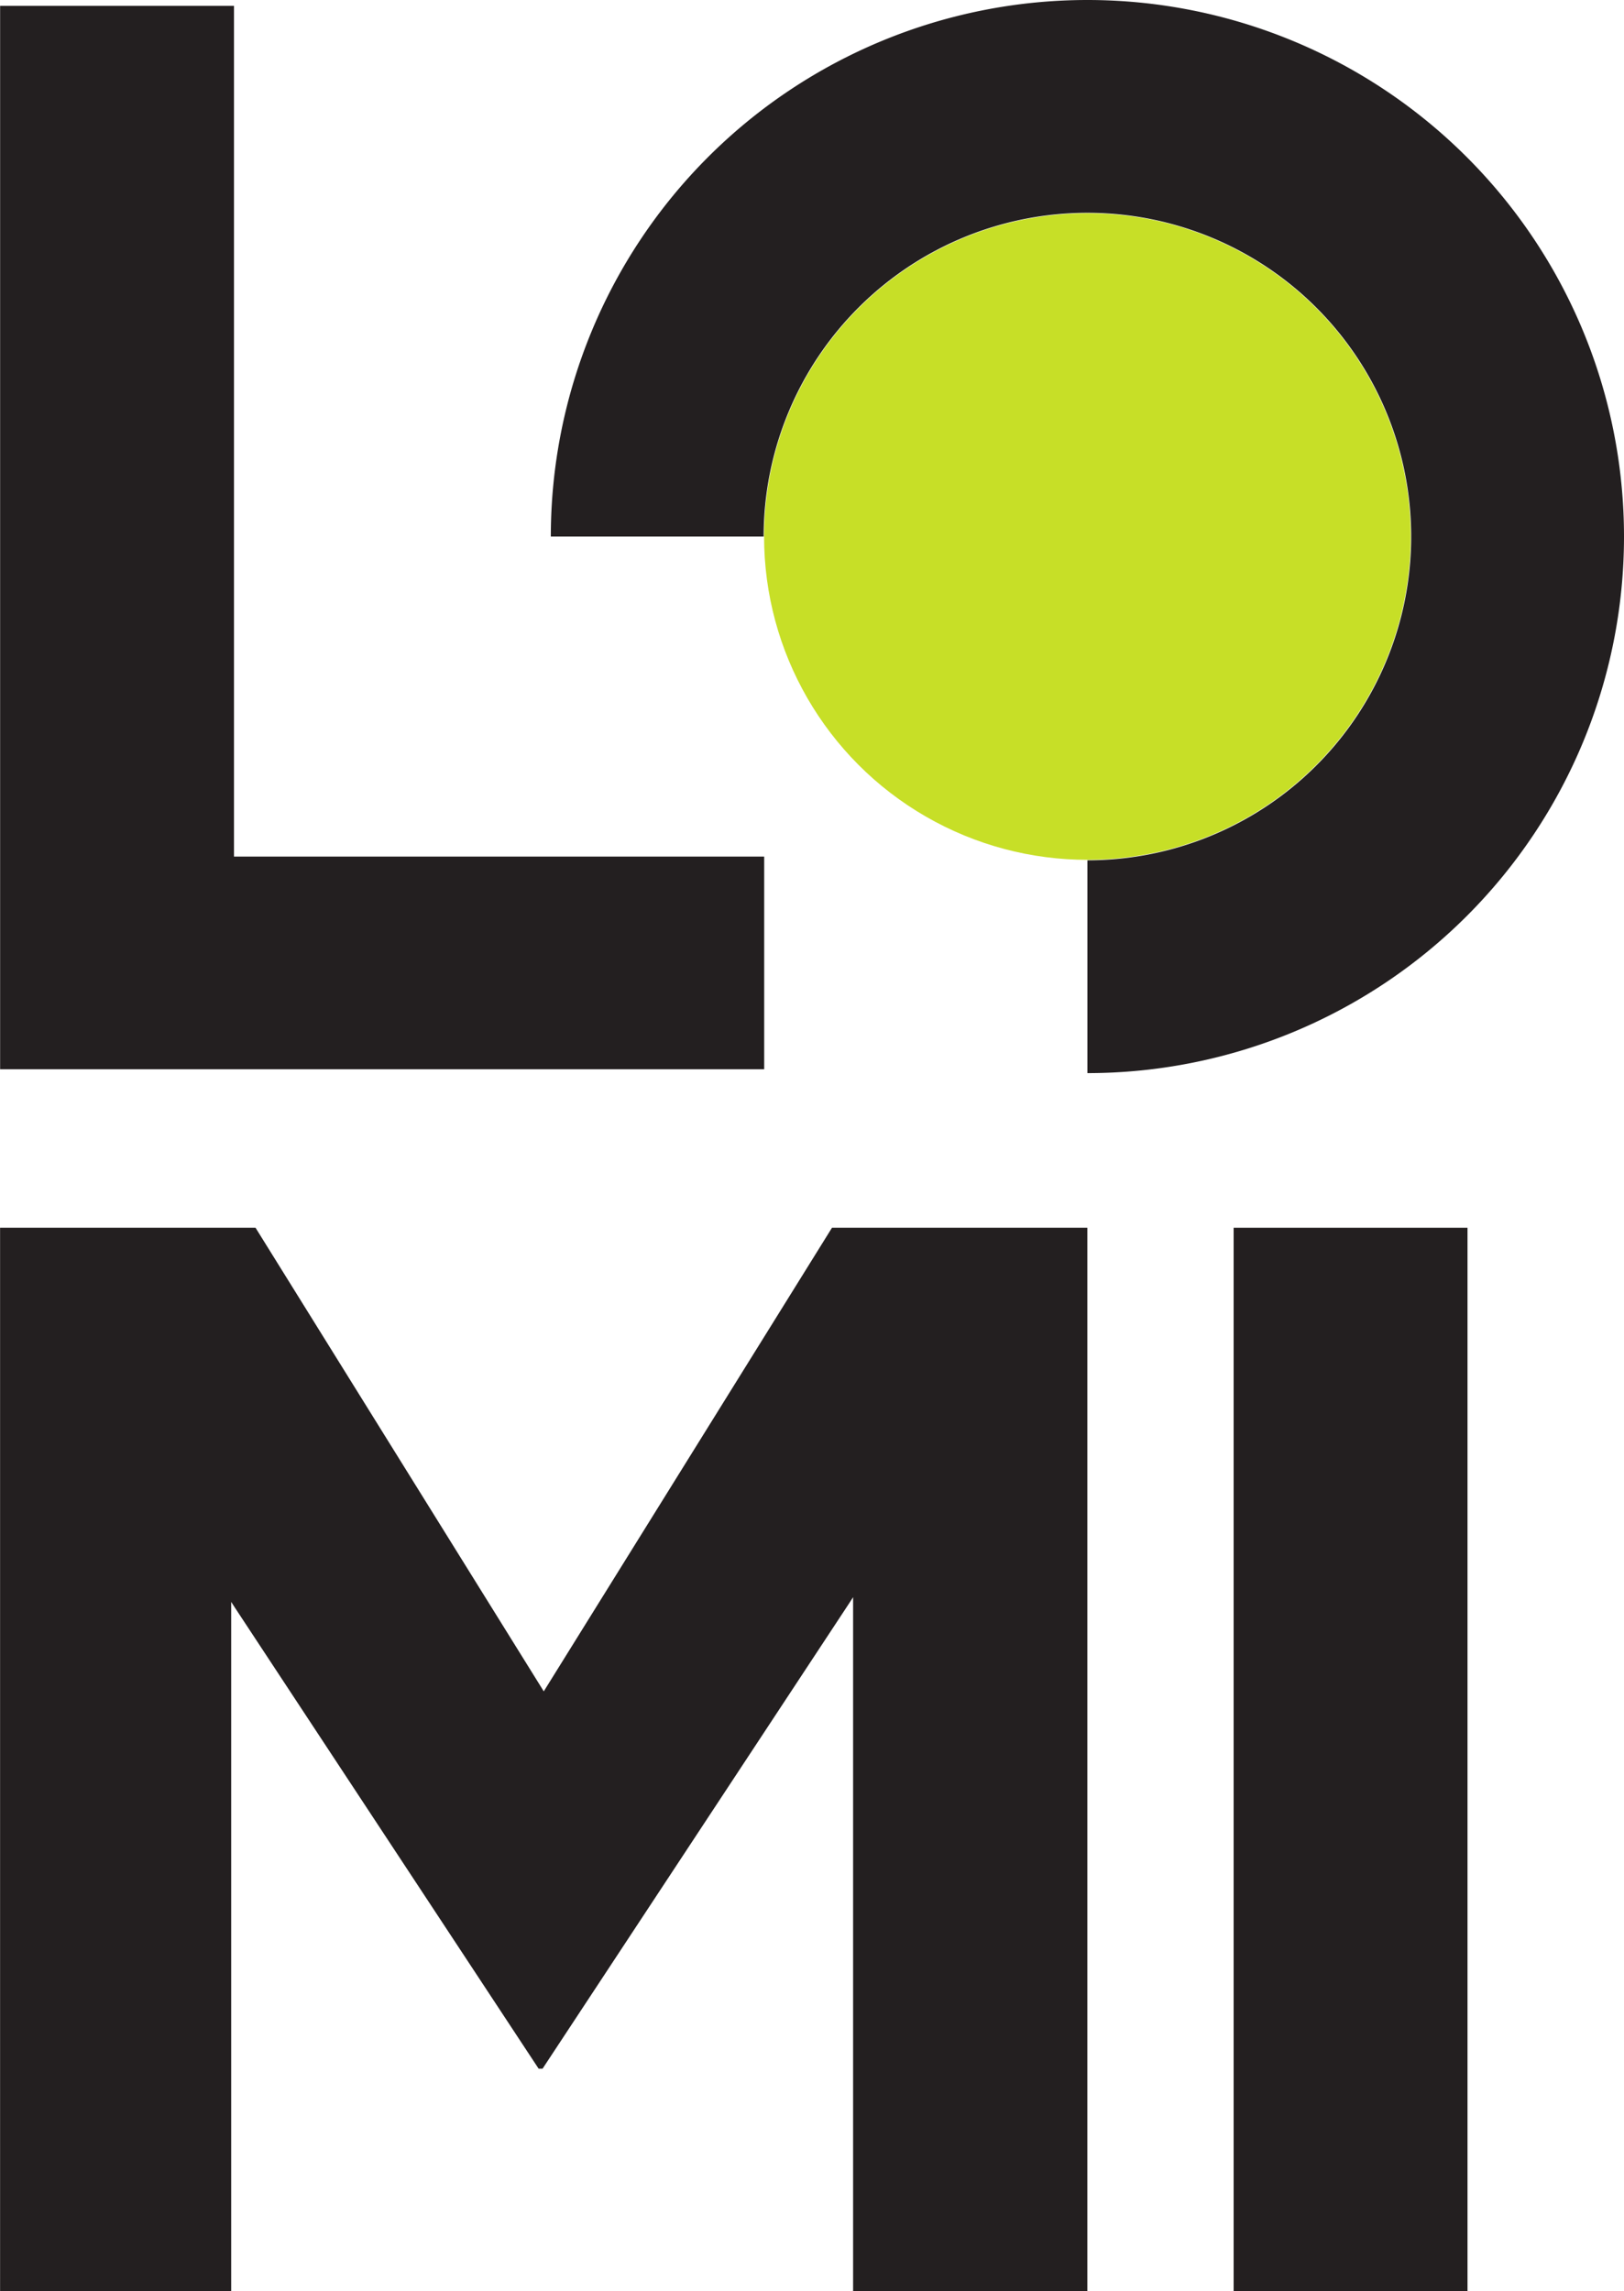
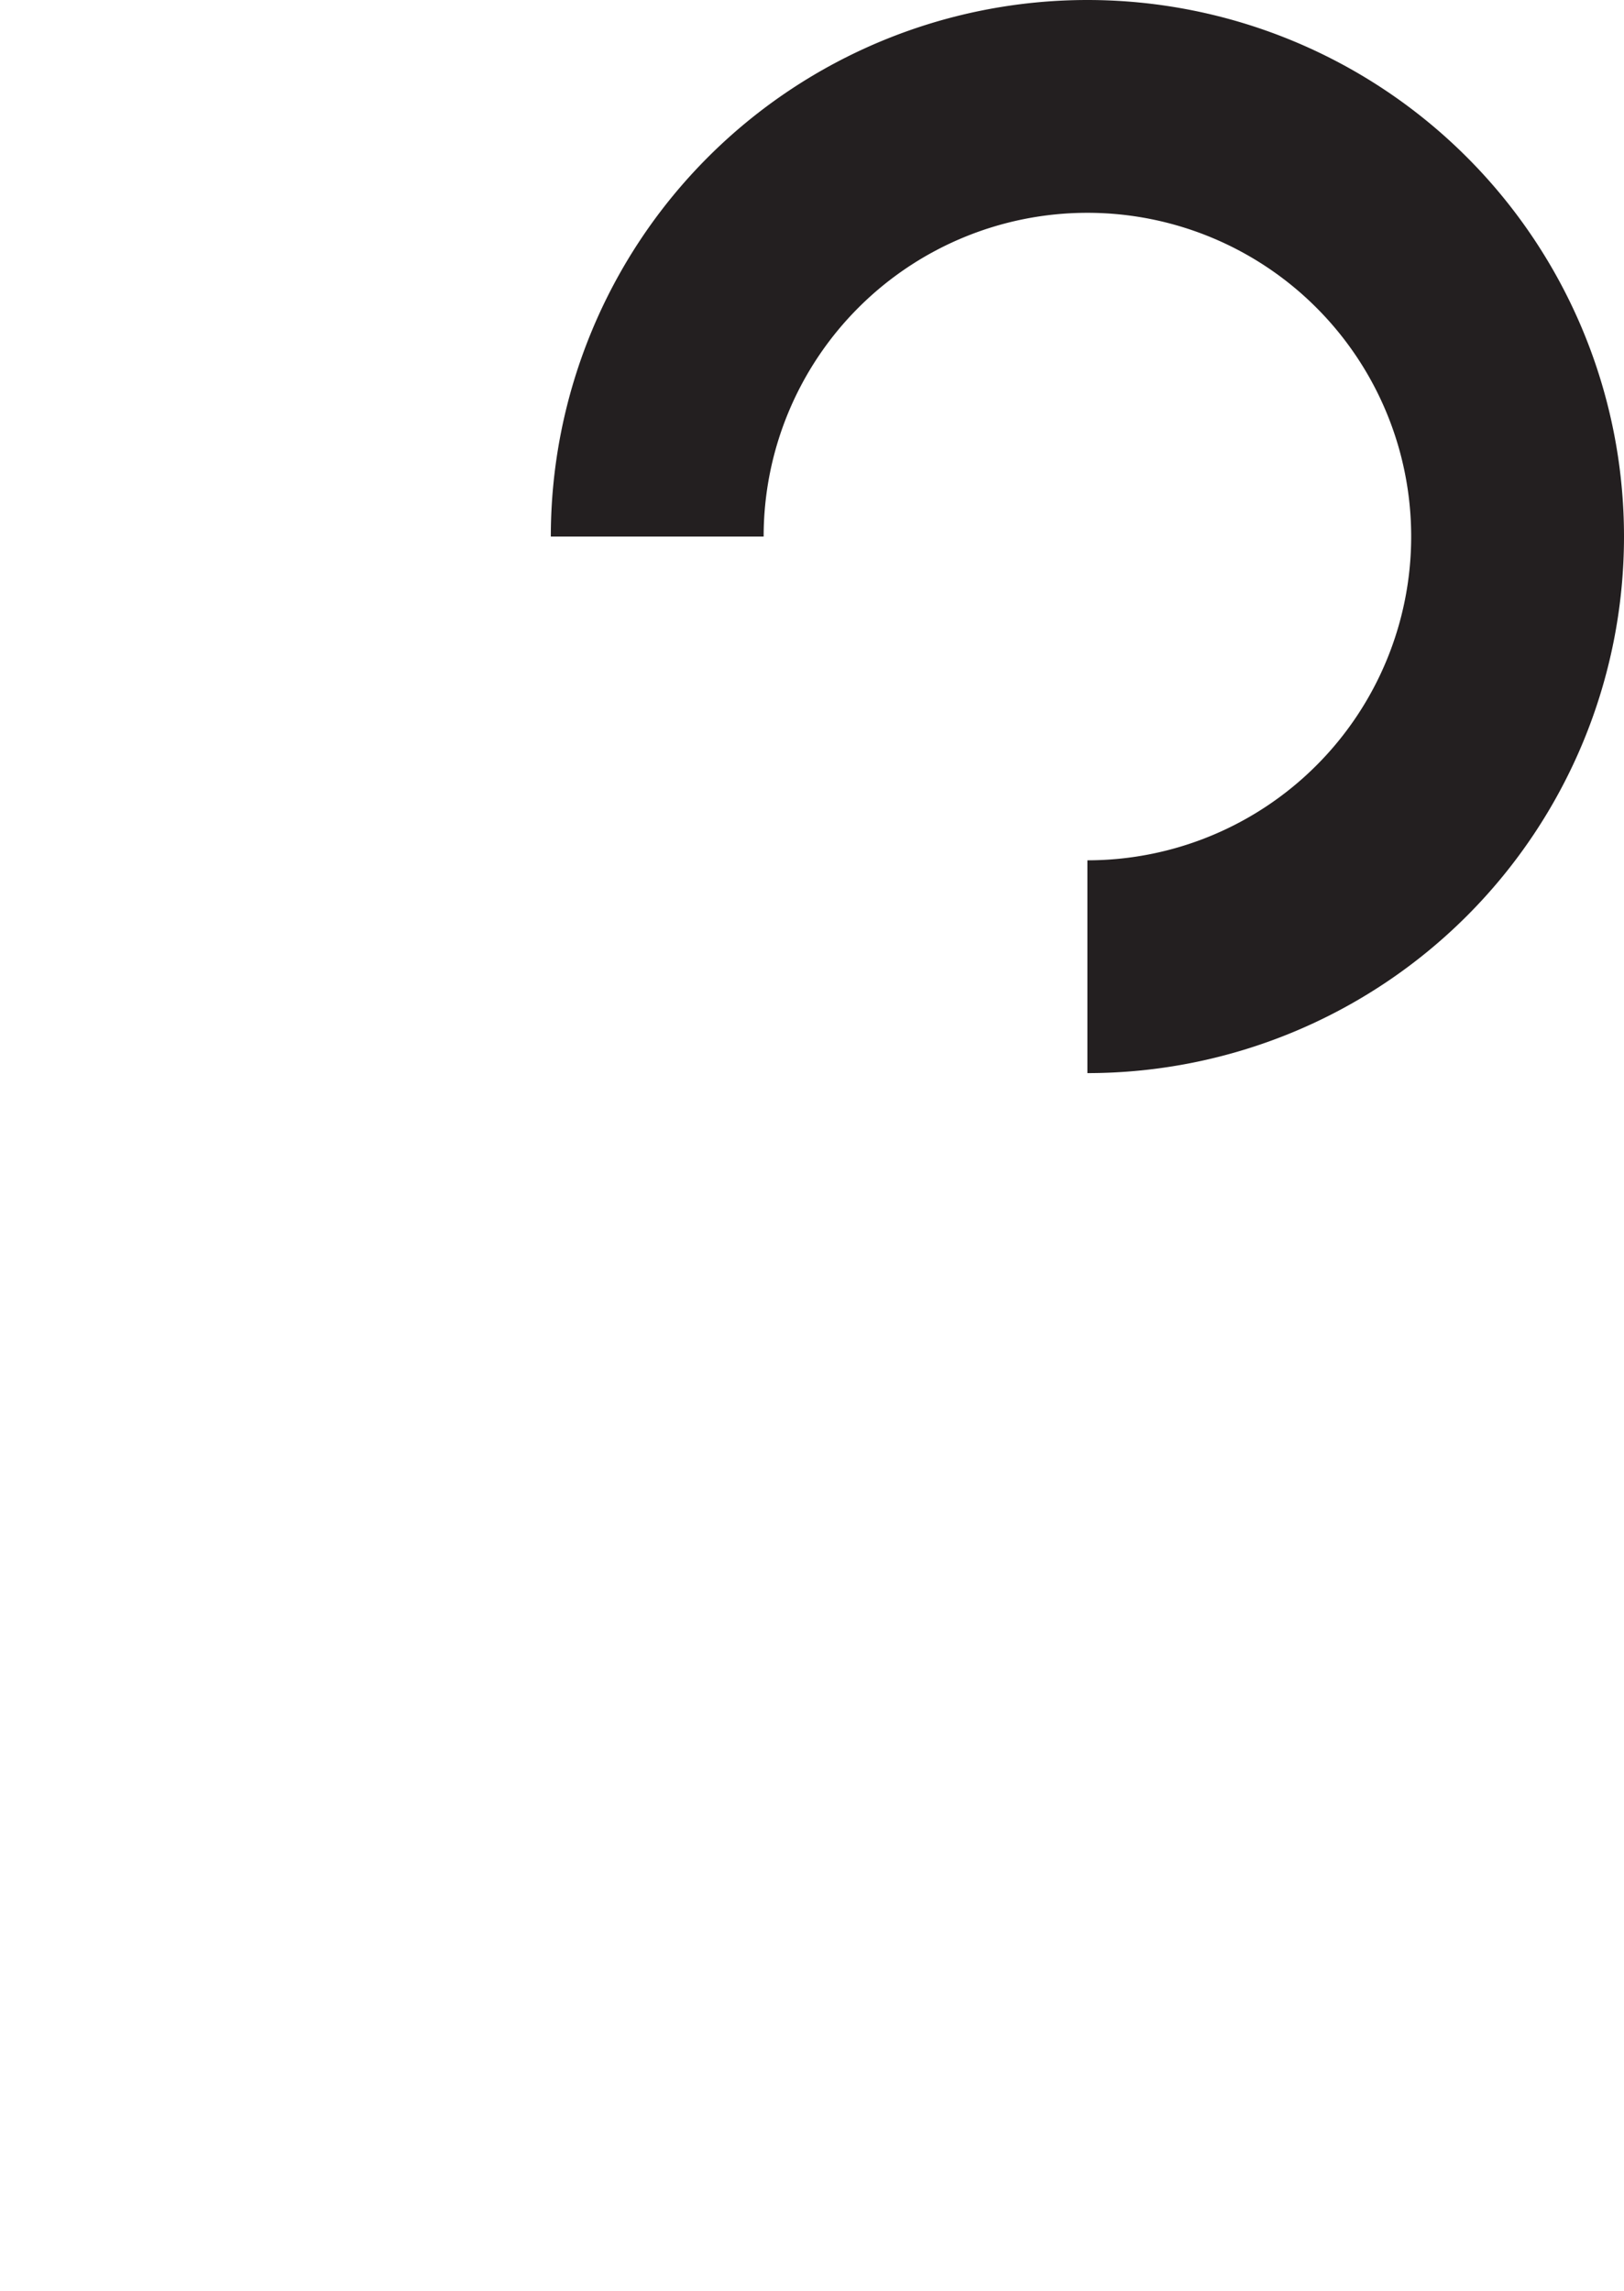
<svg xmlns="http://www.w3.org/2000/svg" width="40.97" height="57.804" viewBox="0 0 40.97 57.804">
  <g id="Group_76" data-name="Group 76" transform="translate(-31.217 -31.696)">
    <g id="Group_2" data-name="Group 2" transform="translate(31.217 62.672)">
      <g id="Group_1" data-name="Group 1" transform="translate(0 0)">
-         <path id="Path_1" data-name="Path 1" d="M159.719,218.988v26.828H153.81V228.308l-.1.155-7.734,11.74h-.1l-7.656-11.622-.1-.154v17.389h-5.83V218.988h6.445l7.224,11.62.047.076.047-.076,7.224-11.62h6.445" transform="translate(-132.288 -218.988)" fill="#231f20" />
-       </g>
+         </g>
    </g>
    <g id="Group_3" data-name="Group 3" transform="translate(62.339 62.672)">
-       <path id="Path_2" data-name="Path 2" d="M200.822,218.988h5.9v26.828h-5.9Z" transform="translate(-200.822 -218.988)" fill="#231f20" />
-     </g>
+       </g>
    <path id="Path_3" data-name="Path 3" d="M176.426,177.849V172.48a8.168,8.168,0,1,0-8.168-8.168h-5.369a13.537,13.537,0,1,1,13.537,13.537Z" transform="translate(-117.776 -119.079)" fill="#231f20" />
    <g id="Group_4" data-name="Group 4" transform="translate(31.22 31.843)">
-       <path id="Path_4" data-name="Path 4" d="M132.294,151.1h5.9v21.463h13.376v5.366H132.294Z" transform="translate(-132.294 -151.099)" fill="#231f20" />
-     </g>
-     <ellipse id="Ellipse_2" data-name="Ellipse 2" cx="8.157" cy="8.157" rx="8.157" ry="8.157" transform="translate(50.493 37.075)" fill="#c7df27" />
+       </g>
  </g>
</svg>